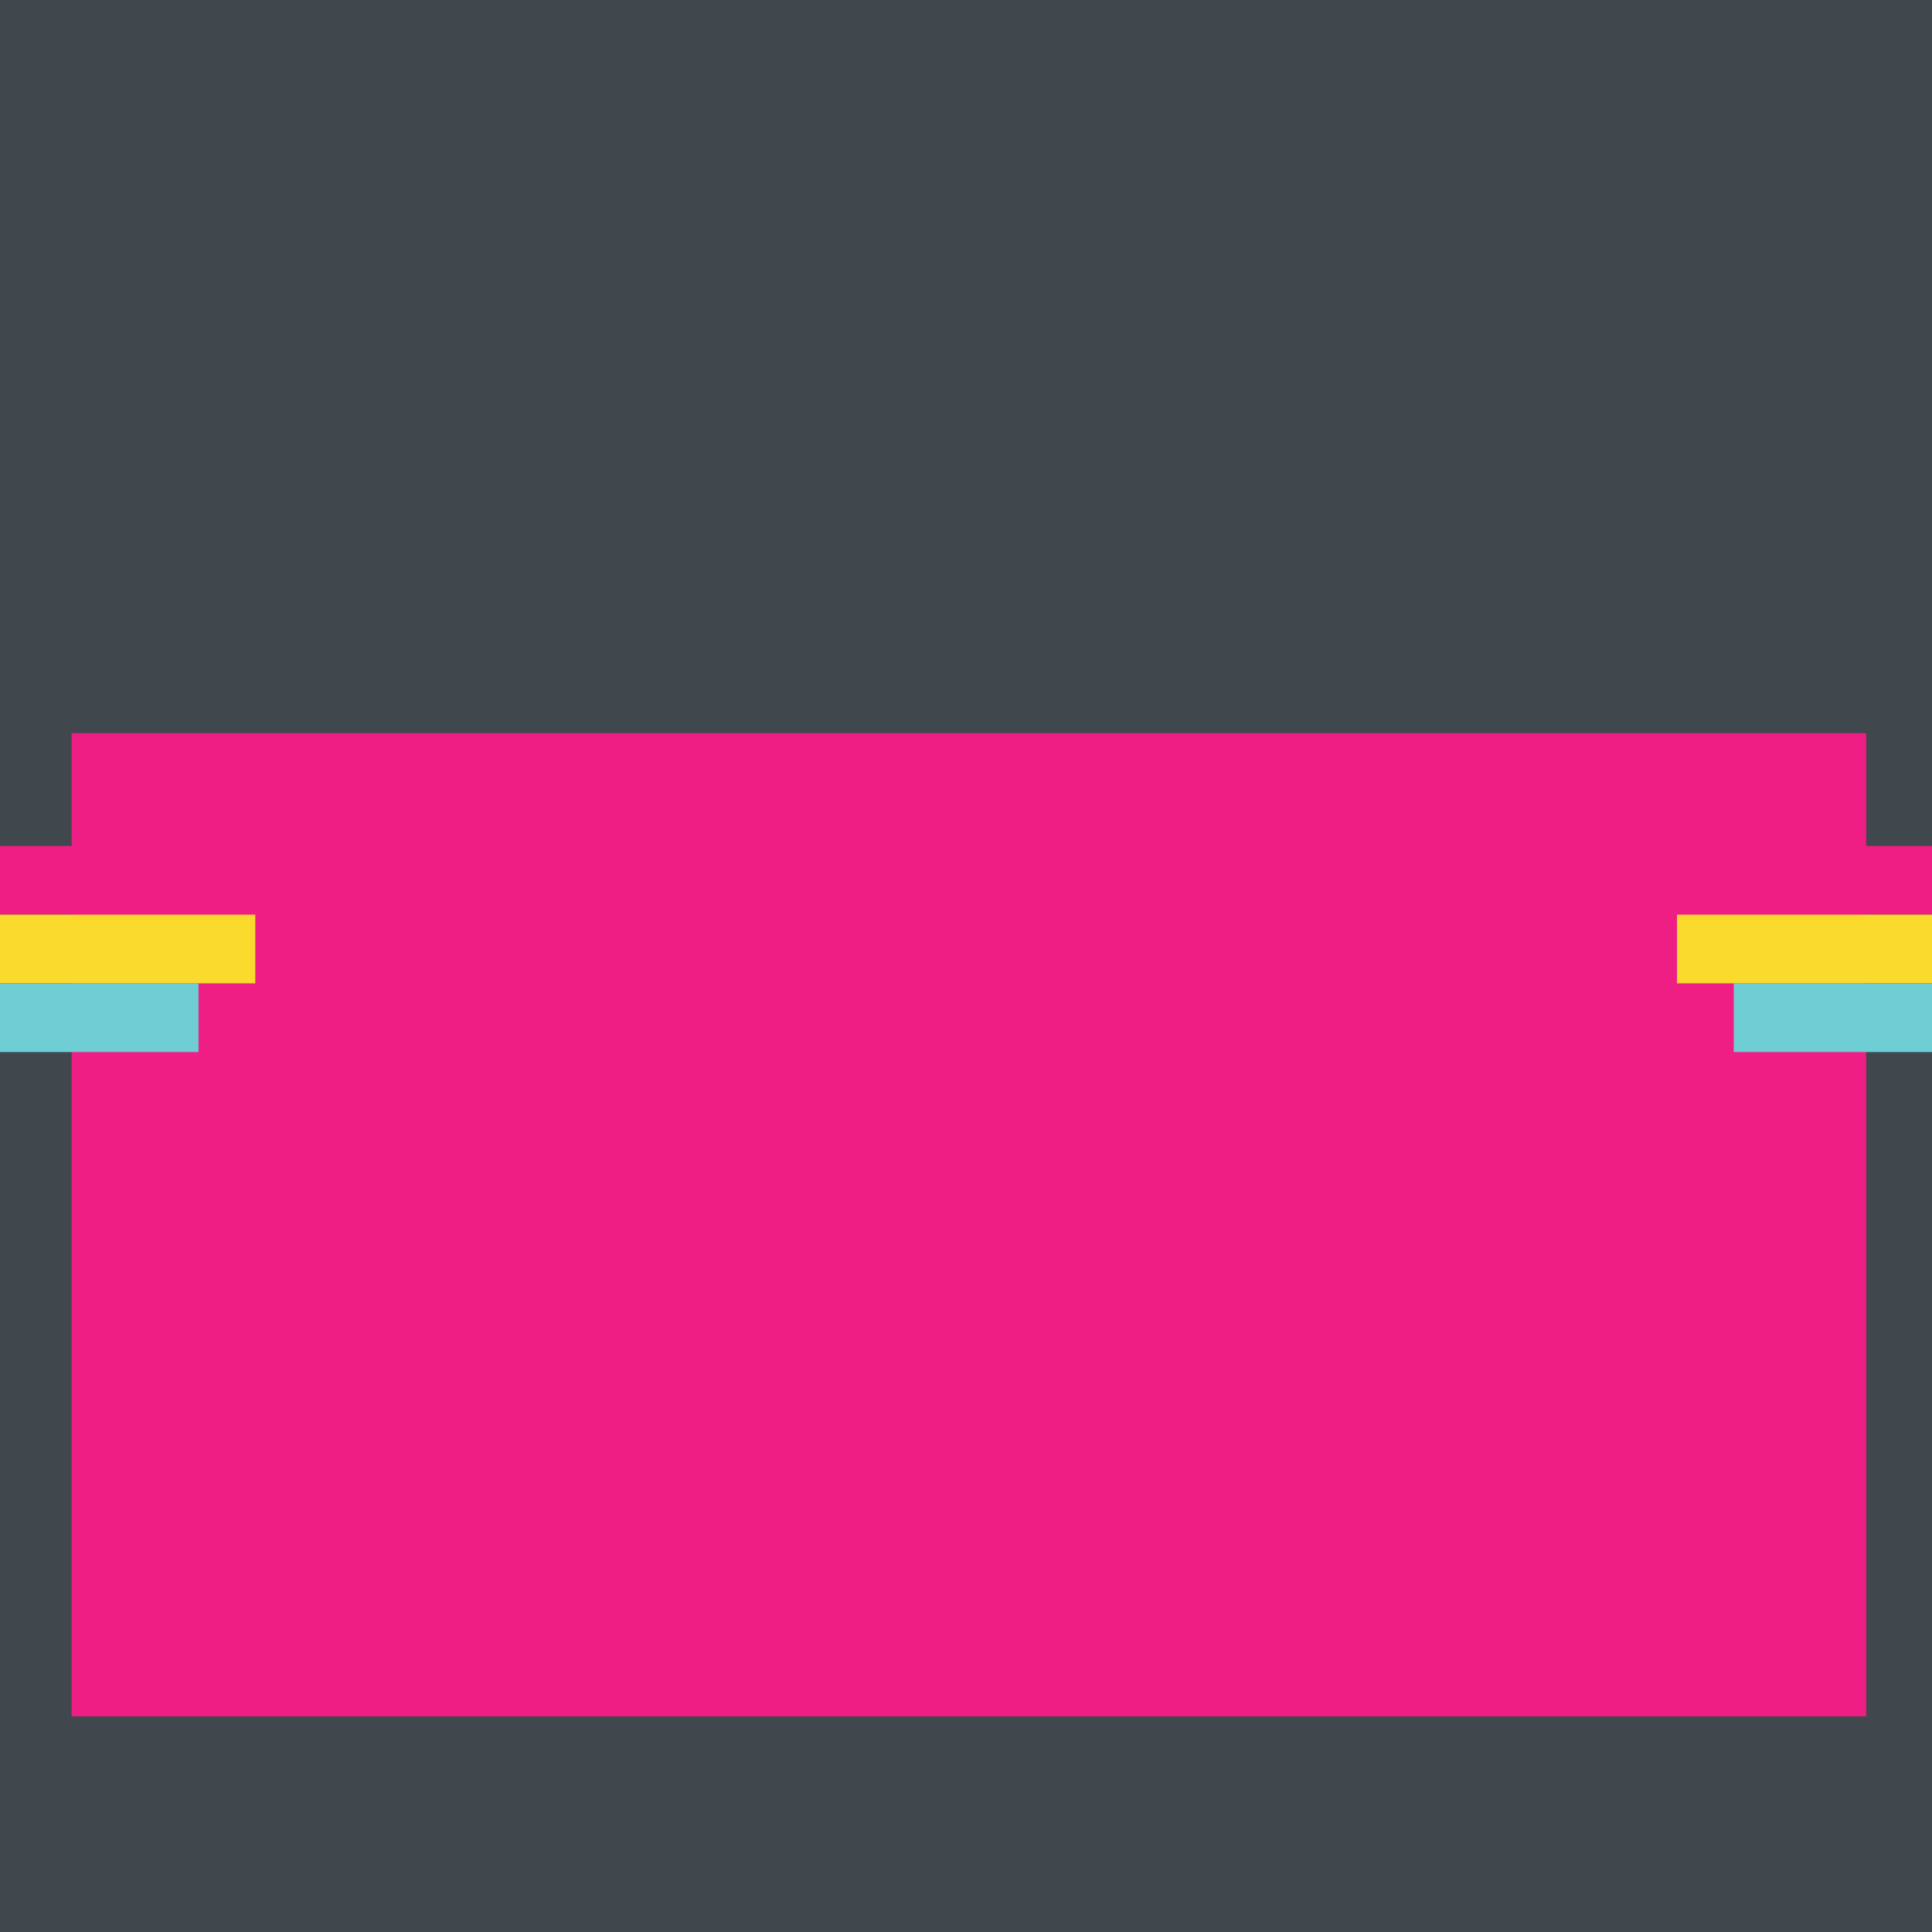
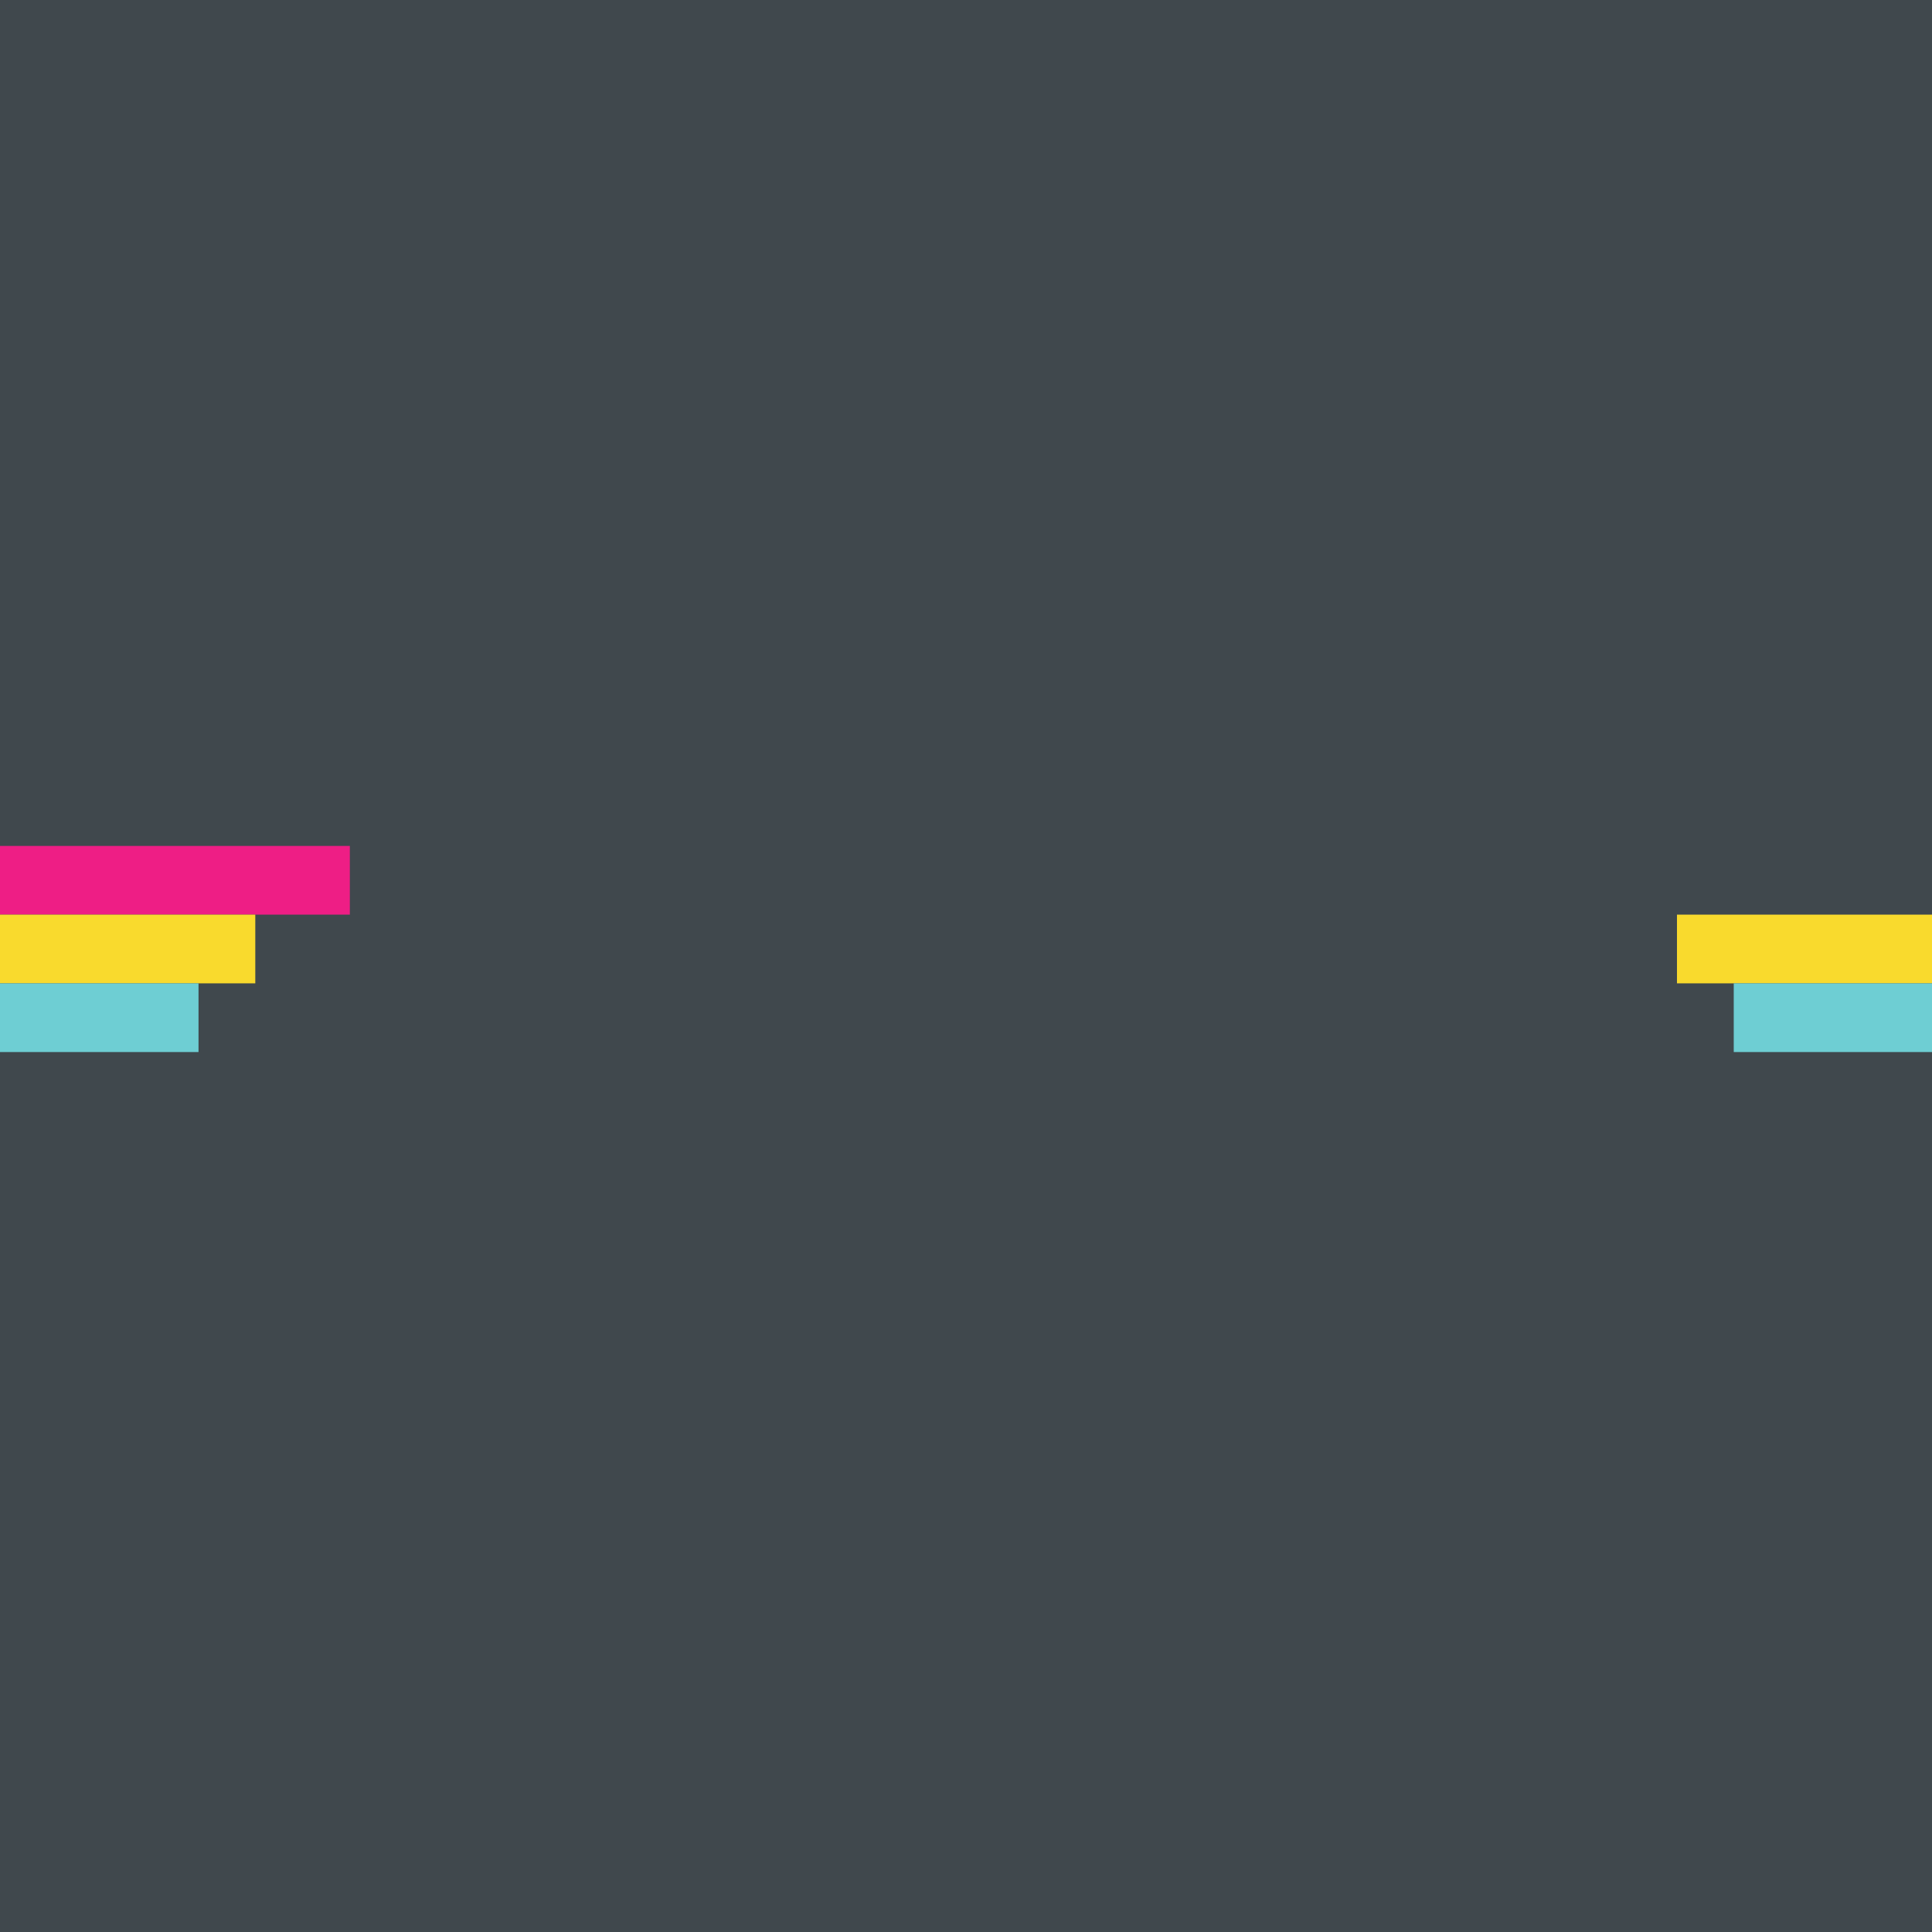
<svg xmlns="http://www.w3.org/2000/svg" xmlns:ns1="http://www.inkscape.org/namespaces/inkscape" xmlns:ns2="http://sodipodi.sourceforge.net/DTD/sodipodi-0.dtd" width="300mm" height="300mm" viewBox="0 0 300 300" version="1.1" id="svg4291" ns1:export-filename="/home/lagertonne/Dokumente/hackover19/shirt_engel.png" ns1:export-xdpi="59.950844" ns1:export-ydpi="59.950844" ns1:version="0.92.4 5da689c313, 2019-01-14" ns2:docname="shirt_engel_vorne.svg">
  <defs id="defs4285" />
  <ns2:namedview id="base" pagecolor="#ffffff" bordercolor="#666666" borderopacity="1.0" ns1:pageopacity="0.0" ns1:pageshadow="2" ns1:zoom="0.35" ns1:cx="525.71429" ns1:cy="560" ns1:document-units="mm" ns1:current-layer="svg4291" showgrid="false" showguides="false" ns1:window-width="1596" ns1:window-height="850" ns1:window-x="0" ns1:window-y="48" ns1:window-maximized="0" />
  <g ns1:groupmode="layer" id="layer2" ns1:label="Layer 1" />
  <rect style="fill:#40484d;fill-opacity:1;stroke-width:0.265" id="rect5703" width="300" height="300" x="0" y="0" />
  <g ns1:label="Ebene 1" ns1:groupmode="layer" id="layer1" transform="translate(0,3)">
    <flowRoot xml:space="preserve" id="flowRoot4293" style="font-style:normal;font-weight:normal;font-size:40px;line-height:1.25;font-family:sans-serif;letter-spacing:0px;word-spacing:0px;fill:#ee1e85;fill-opacity:1;stroke:none" transform="matrix(0.292,0,0,0.292,-21.41,35.045)">
      <flowRegion id="flowRegion4295" style="fill:#ee1e85;fill-opacity:1">
-         <rect id="rect4297" width="954.286" height="522.857" x="111.429" y="259.573" style="fill:#ee1e85;fill-opacity:1" />
-       </flowRegion>
+         </flowRegion>
      <flowPara id="flowPara4299" style="font-style:normal;font-variant:normal;font-weight:normal;font-stretch:normal;font-size:96px;font-family:'Komika Axis';-inkscape-font-specification:'Komika Axis';text-align:center;text-anchor:middle;fill:#ee1e85;fill-opacity:1">Helping</flowPara>
      <flowPara id="flowPara4301" style="font-style:normal;font-variant:normal;font-weight:normal;font-stretch:normal;font-size:96px;font-family:'Komika Axis';-inkscape-font-specification:'Komika Axis';text-align:center;text-anchor:middle;fill:#ee1e85;fill-opacity:1">Just in time</flowPara>
    </flowRoot>
    <g style="display:inline" transform="matrix(-0.48,0,0,0.7,130.144,354.807)" id="g5424">
      <path d="m 157.959,-308.261 v -15.242 h 113.438 v 15.242 h -113.438" style="fill:#ee1e85;fill-opacity:1;fill-rule:nonzero;stroke:none;stroke-width:0.063" id="path126" ns1:connector-curvature="0" />
      <path d="m 188.547,-293.02 v -15.242 h 82.85 v 15.242 h -82.85" style="fill:#f9da2d;fill-opacity:1;fill-rule:nonzero;stroke:none;stroke-width:0.063" id="path128" ns1:connector-curvature="0" />
      <path d="m 206.915,-277.779 v -15.241 h 64.482 v 15.241 h -64.482" style="fill:#6eced3;fill-opacity:1;fill-rule:nonzero;stroke:none;stroke-width:0.063" id="path130" ns1:connector-curvature="0" />
-       <path d="m -354.213,-308.261 v -15.242 h 113.438 v 15.242 h -113.438" style="display:inline;fill:#ee1e85;fill-opacity:1;fill-rule:nonzero;stroke:none;stroke-width:0.063" id="path126-1" ns1:connector-curvature="0" />
      <path d="m -354.213,-293.02 v -15.242 h 82.85 v 15.242 h -82.85" style="display:inline;fill:#f9da2d;fill-opacity:1;fill-rule:nonzero;stroke:none;stroke-width:0.063" id="path128-7" ns1:connector-curvature="0" />
      <path d="m -354.213,-277.779 v -15.241 h 64.482 v 15.241 h -64.482" style="display:inline;fill:#6eced3;fill-opacity:1;fill-rule:nonzero;stroke:none;stroke-width:0.063" id="path130-4" ns1:connector-curvature="0" />
    </g>
  </g>
</svg>